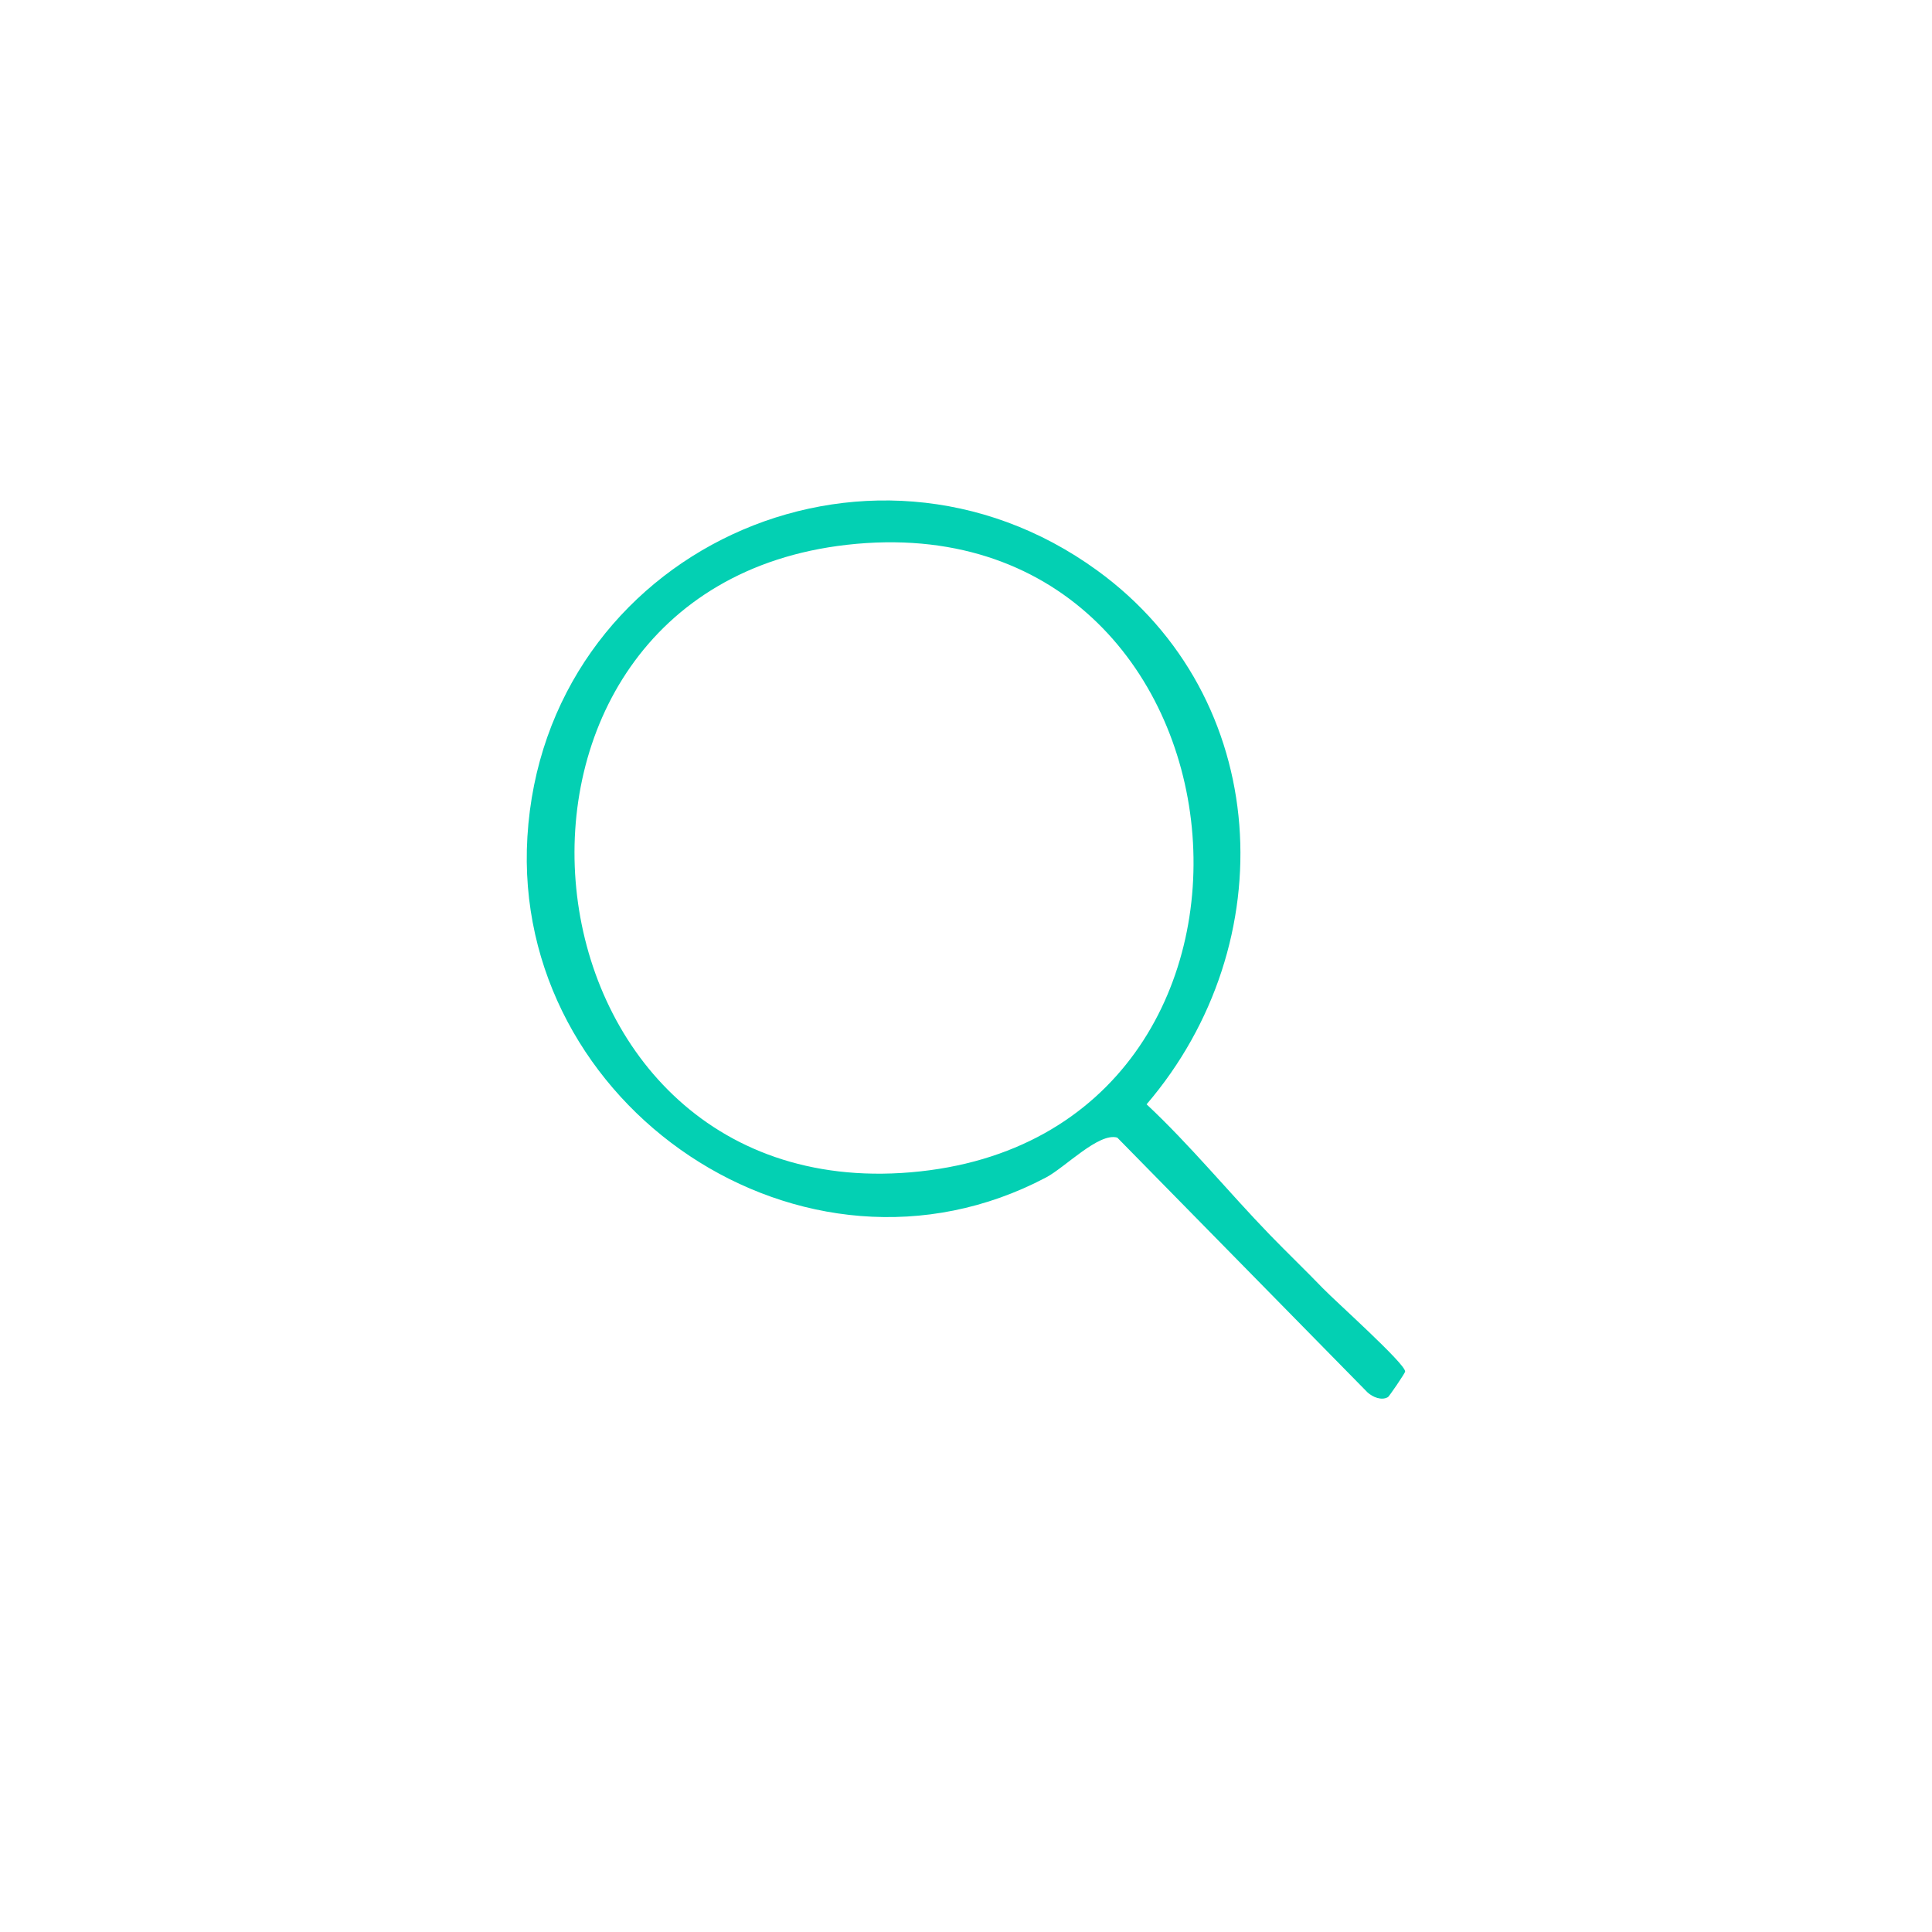
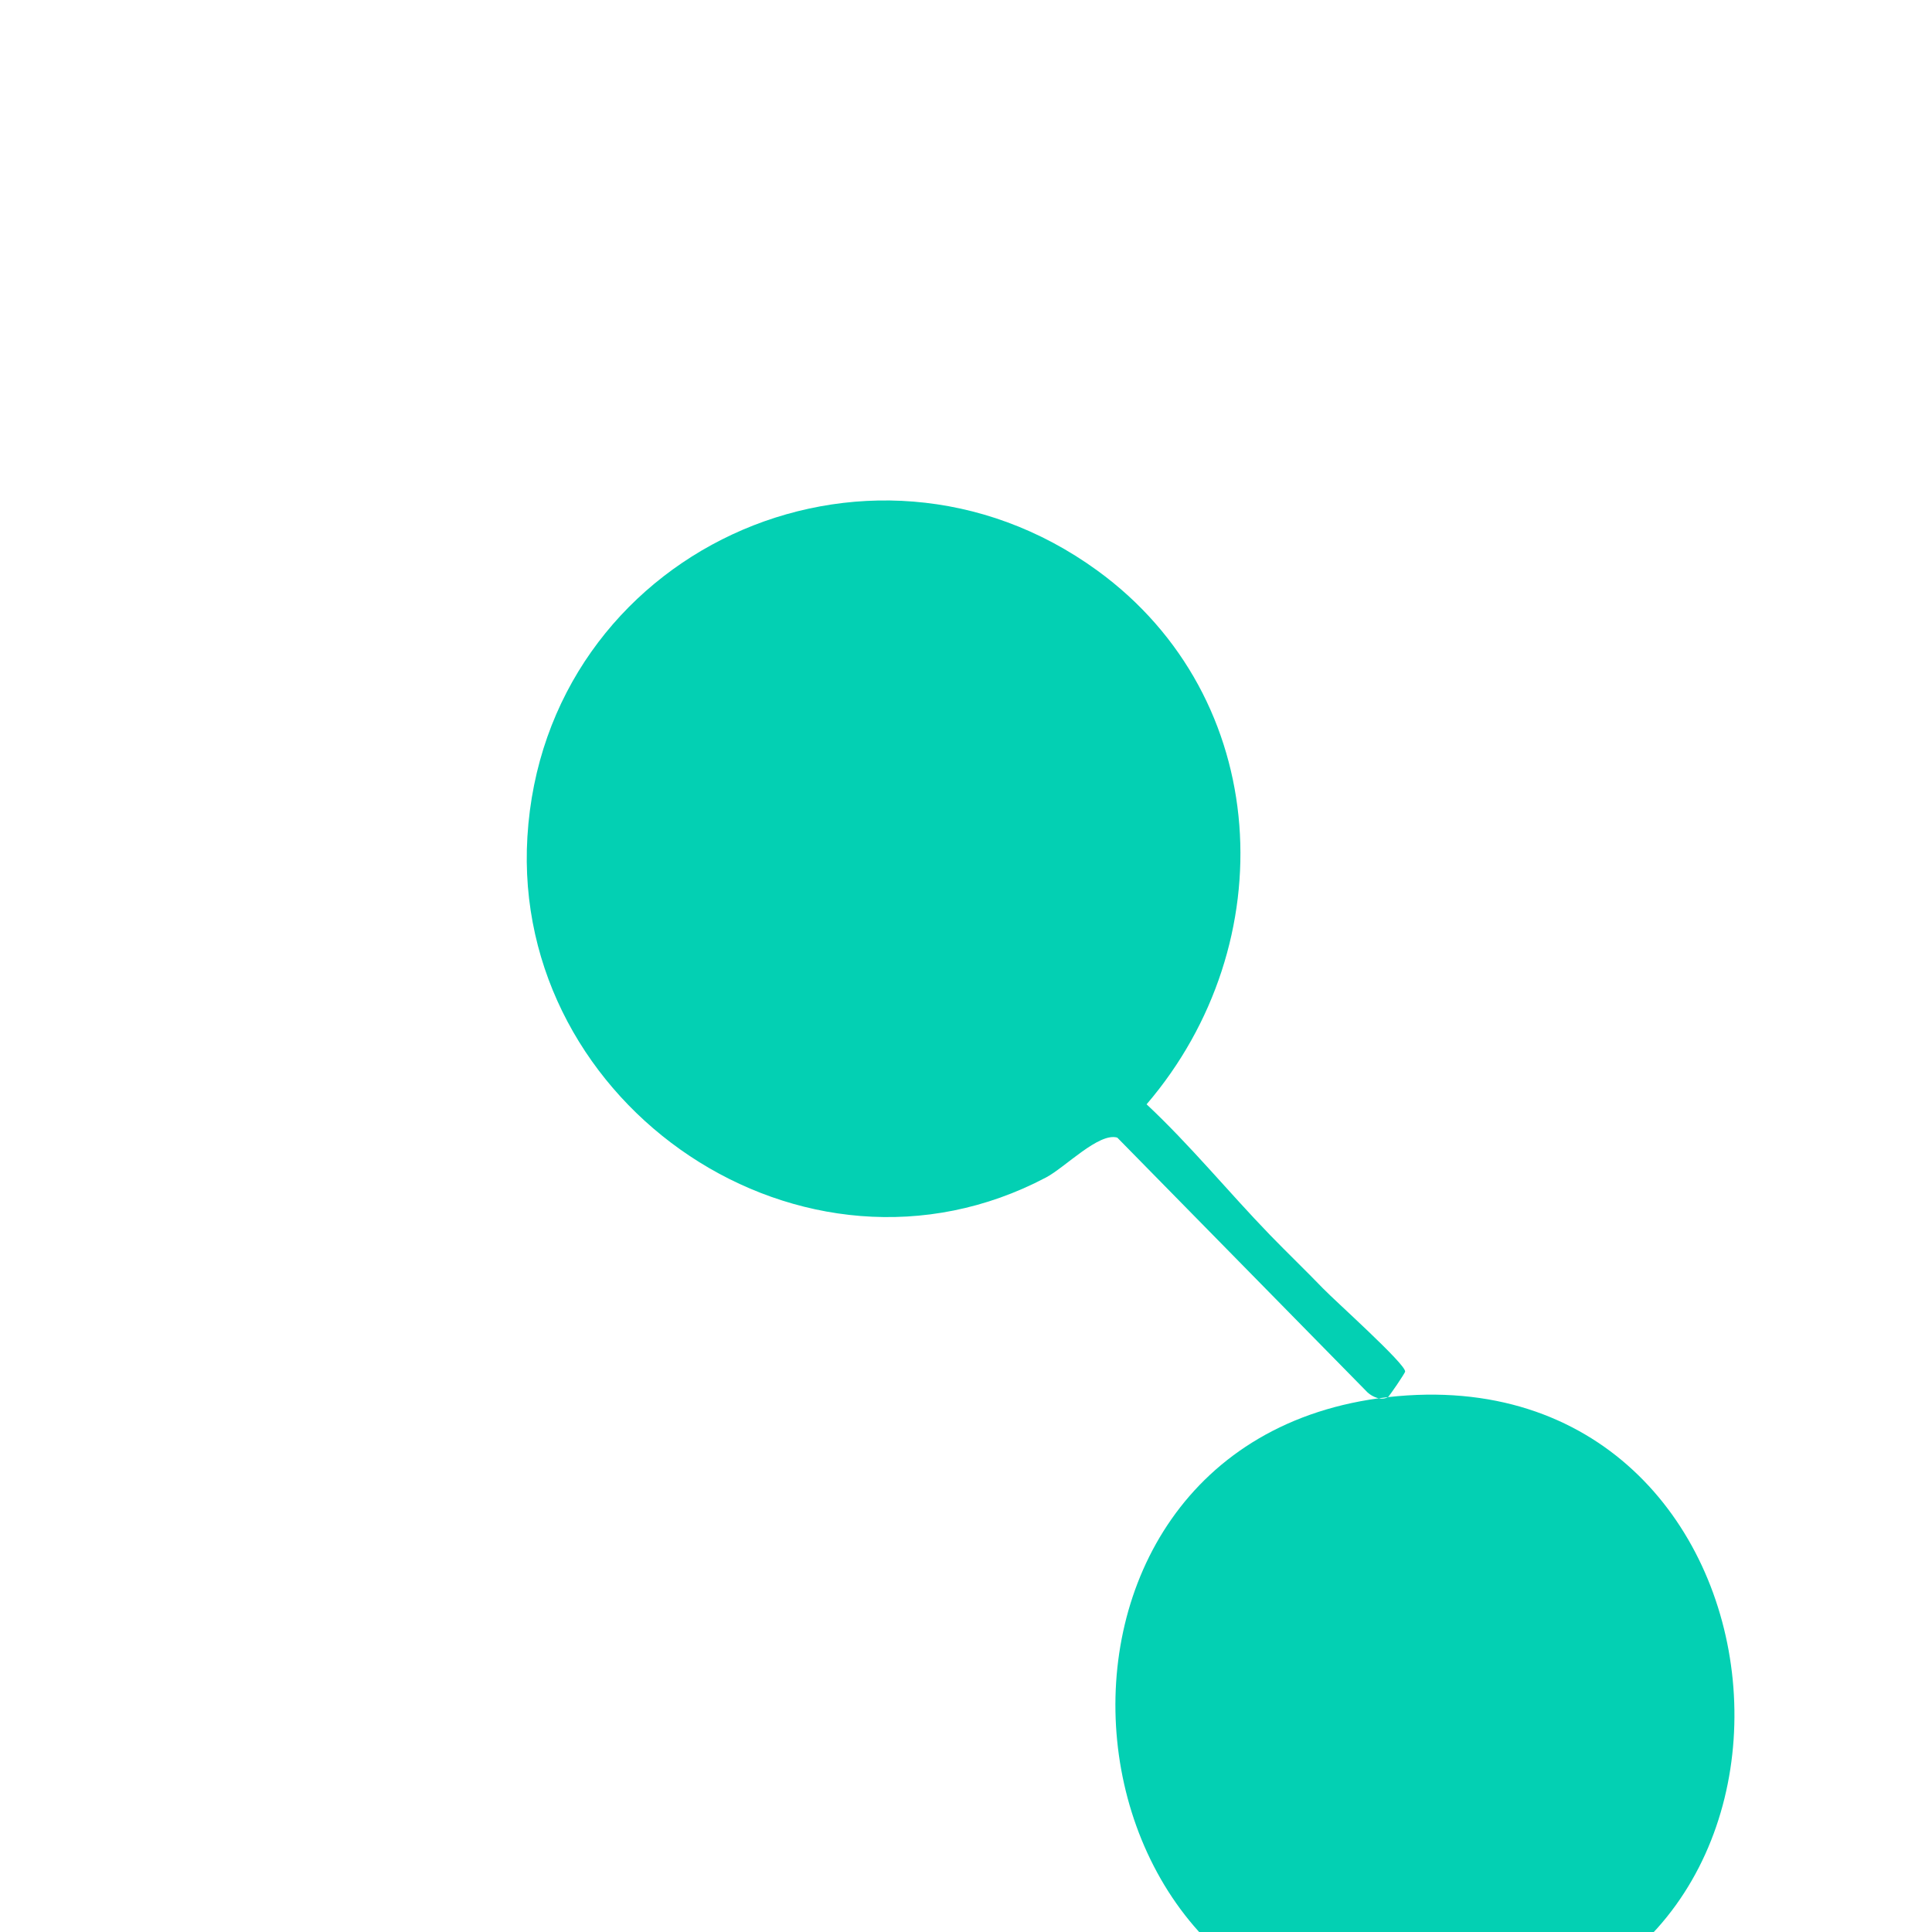
<svg xmlns="http://www.w3.org/2000/svg" id="Capa_1" data-name="Capa 1" viewBox="0 0 178.66 178.66">
  <defs>
    <style>
      .cls-1 {
        fill: #03d0b3;
      }
    </style>
  </defs>
-   <path class="cls-1" d="M128.34,129.2c-.58.34-1.4,0-1.88-.44l-23.14-23.56c-1.7-.5-4.82,2.75-6.58,3.68-22.39,11.82-49.47-6.58-47.97-31.49,1.58-26.29,31.41-40.09,52.69-24.64,16.23,11.79,17.3,34.52,4.57,49.37,4.04,3.78,7.57,8.11,11.4,12.07,1.61,1.66,3.29,3.27,4.92,4.96,1.15,1.19,7.6,6.95,7.59,7.68,0,.14-1.48,2.31-1.61,2.39ZM78.32,50.38c-37.12,4.2-31.59,61.18,5.88,58.03,38.43-3.23,32.9-62.42-5.88-58.03Z" />
+   <path class="cls-1" d="M128.34,129.2c-.58.34-1.4,0-1.88-.44l-23.14-23.56c-1.7-.5-4.82,2.75-6.58,3.68-22.39,11.82-49.47-6.58-47.97-31.49,1.58-26.29,31.41-40.09,52.69-24.64,16.23,11.79,17.3,34.52,4.57,49.37,4.04,3.78,7.57,8.11,11.4,12.07,1.61,1.66,3.29,3.27,4.92,4.96,1.15,1.19,7.6,6.95,7.59,7.68,0,.14-1.48,2.31-1.61,2.39Zc-37.12,4.2-31.59,61.18,5.88,58.03,38.43-3.23,32.9-62.42-5.88-58.03Z" />
</svg>